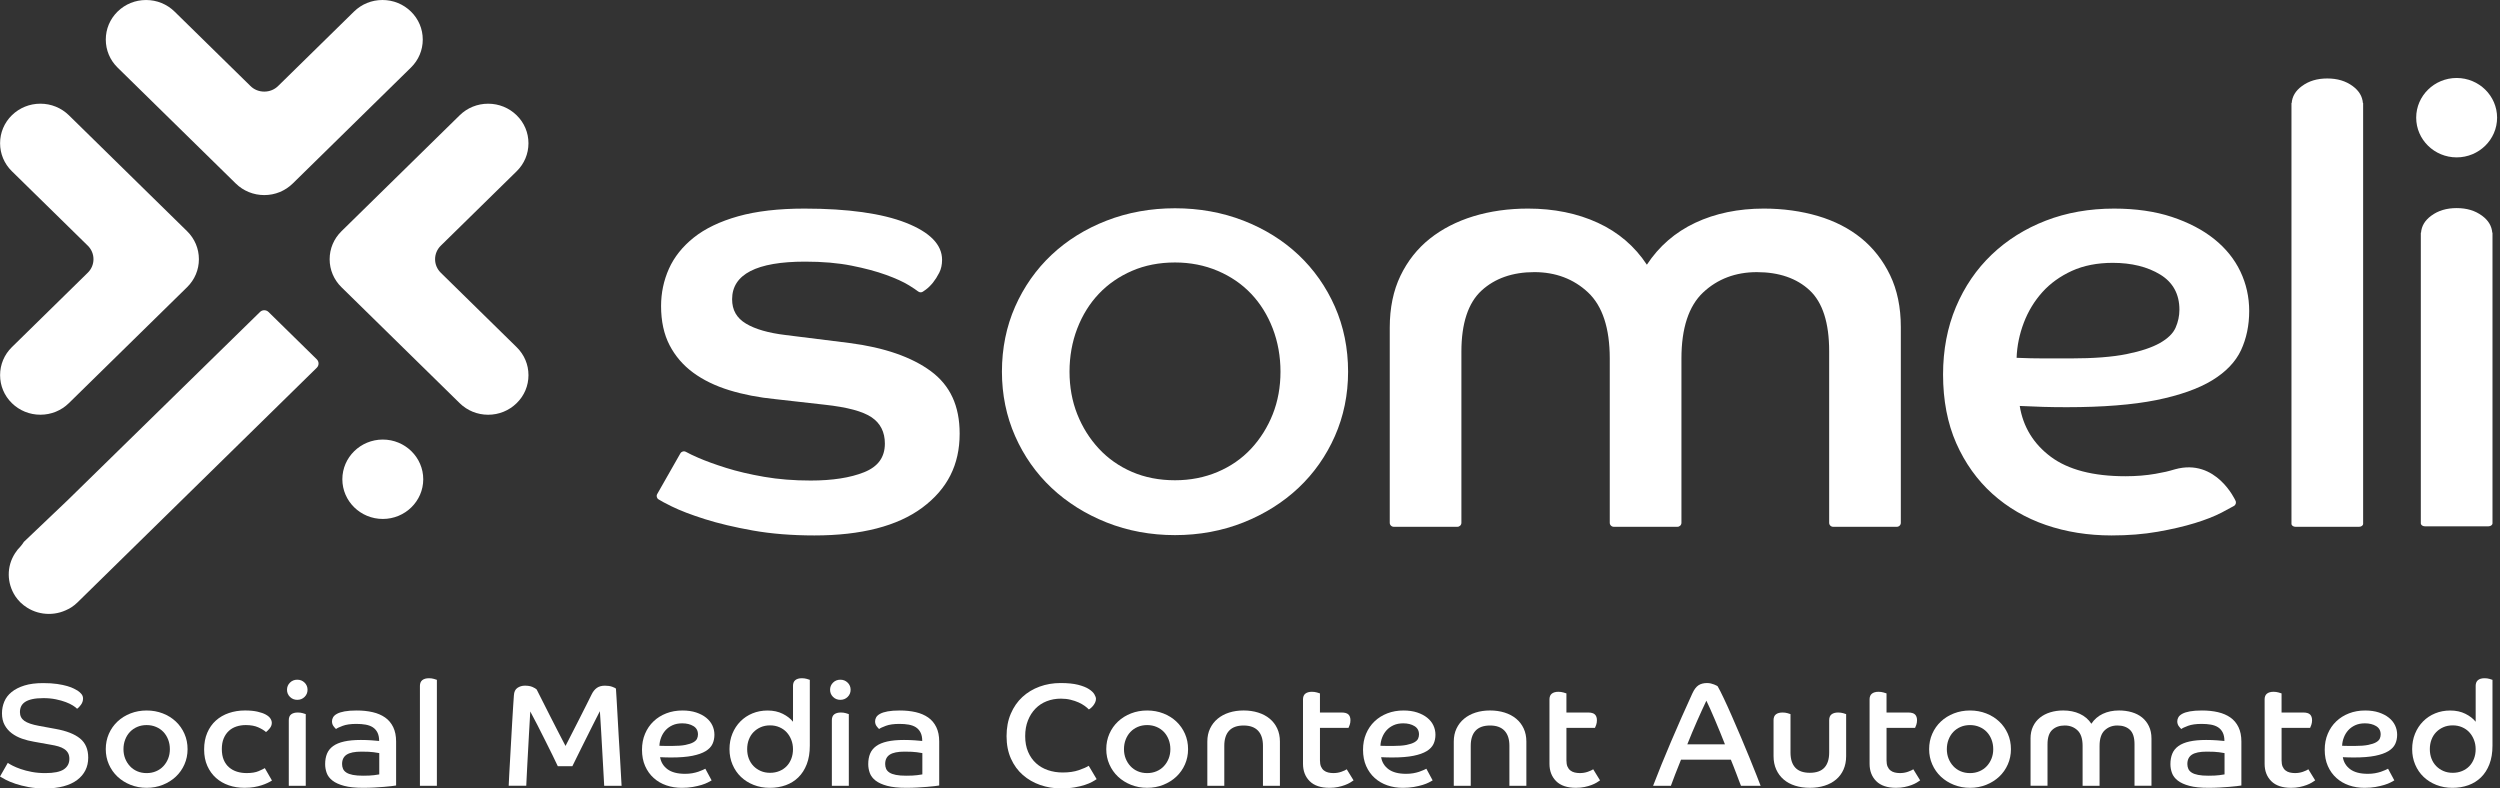
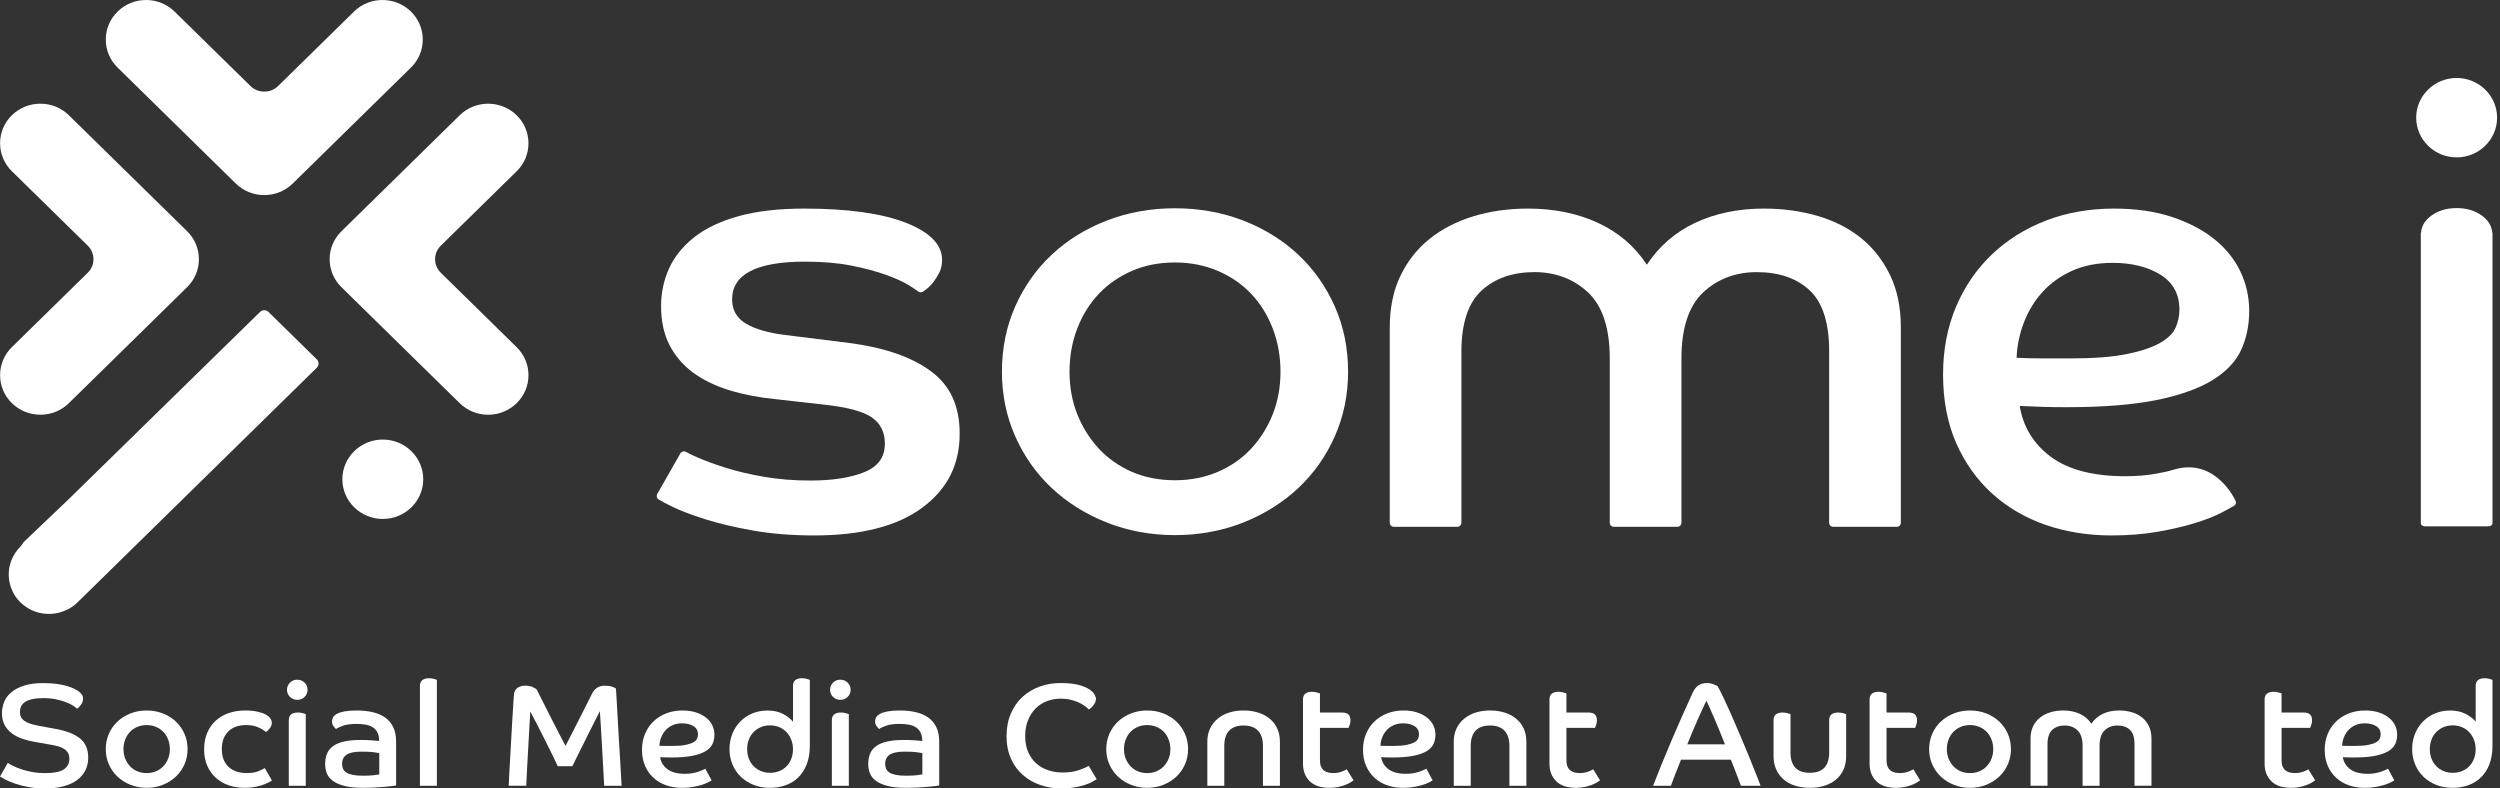
<svg xmlns="http://www.w3.org/2000/svg" width="390" height="123" viewBox="0 0 390 123" fill="none">
  <rect x="0" y="0" width="390" height="123" fill="#333333" stroke="none" />
  <path d="M202.557 39.756C200.153 37.494 197.267 35.698 193.973 34.417C190.676 33.138 187.086 32.49 183.302 32.49C179.514 32.49 175.924 33.138 172.632 34.417C169.337 35.696 166.451 37.494 164.045 39.756C161.639 42.019 159.729 44.736 158.36 47.833C156.994 50.93 156.301 54.345 156.301 57.983C156.301 61.557 156.994 64.942 158.36 68.036C159.727 71.133 161.639 73.851 164.045 76.113C166.454 78.382 169.344 80.195 172.636 81.505C175.929 82.815 179.514 83.478 183.302 83.478C187.083 83.478 190.671 82.813 193.968 81.505C197.263 80.193 200.151 78.378 202.557 76.113C204.965 73.847 206.876 71.131 208.242 68.036C209.608 64.946 210.302 61.566 210.302 57.983C210.302 54.341 209.608 50.926 208.242 47.833C206.876 44.741 204.963 42.021 202.557 39.756ZM198.547 64.624C197.743 66.644 196.612 68.448 195.183 69.987C193.739 71.541 191.975 72.764 189.94 73.624C187.91 74.483 185.677 74.921 183.302 74.921C180.856 74.921 178.604 74.483 176.606 73.622C174.602 72.759 172.858 71.537 171.421 69.987C169.99 68.448 168.857 66.644 168.055 64.624C167.251 62.603 166.845 60.369 166.845 57.983C166.845 55.601 167.249 53.336 168.049 51.255C168.855 49.16 169.99 47.334 171.423 45.828C172.856 44.316 174.6 43.113 176.606 42.248C178.601 41.384 180.854 40.946 183.302 40.946C185.677 40.946 187.912 41.384 189.94 42.245C191.978 43.106 193.737 44.311 195.175 45.826C196.608 47.334 197.745 49.158 198.551 51.255C199.351 53.343 199.756 55.607 199.756 57.983C199.758 60.363 199.351 62.597 198.547 64.624Z" fill="white" />
  <path d="M145.196 57.89C142.203 55.689 137.949 54.216 132.546 53.512L122.544 52.263C119.881 51.945 117.801 51.346 116.366 50.48C114.913 49.606 114.209 48.364 114.209 46.684C114.209 42.789 118.037 40.815 125.586 40.815C128.318 40.815 130.76 41.024 132.844 41.442C134.908 41.85 136.721 42.336 138.236 42.885C139.722 43.423 140.928 43.973 141.817 44.52C142.448 44.912 142.91 45.219 143.232 45.468C143.345 45.557 143.485 45.603 143.623 45.603C143.741 45.603 143.861 45.57 143.965 45.503C144.079 45.431 144.227 45.331 144.414 45.191C144.798 44.91 145.176 44.539 145.543 44.088C145.898 43.642 146.229 43.123 146.522 42.547C146.816 41.974 146.964 41.294 146.964 40.527C146.964 38.167 145.067 36.225 141.324 34.754C137.578 33.285 132.251 32.54 125.488 32.54C121.454 32.54 117.972 32.945 115.142 33.743C112.314 34.54 109.99 35.656 108.228 37.062C106.469 38.468 105.167 40.104 104.354 41.922C103.541 43.742 103.127 45.699 103.127 47.741C103.127 50.106 103.574 52.161 104.452 53.848C105.329 55.539 106.567 56.98 108.131 58.13C109.686 59.276 111.583 60.201 113.769 60.872C115.946 61.543 118.374 62.014 120.978 62.269L128.625 63.132C132.184 63.52 134.59 64.165 135.981 65.104C137.347 66.033 138.04 67.408 138.04 69.193C138.04 71.329 136.983 72.791 134.805 73.667C132.655 74.528 129.851 74.964 126.47 74.964C123.855 74.964 121.414 74.77 119.212 74.386C116.99 74.003 114.995 73.532 113.278 72.992C111.55 72.449 110.081 71.915 108.913 71.405C108.108 71.056 107.475 70.753 107 70.487C106.902 70.435 106.795 70.407 106.689 70.407C106.633 70.407 106.575 70.415 106.52 70.431C106.358 70.477 106.22 70.581 106.138 70.725L102.521 77.078C102.359 77.364 102.452 77.725 102.732 77.902C103.119 78.144 103.752 78.497 104.794 79.005C106.089 79.643 107.822 80.306 109.941 80.979C112.058 81.65 114.582 82.25 117.444 82.76C120.309 83.27 123.542 83.529 127.052 83.529C134.341 83.529 140 82.073 143.87 79.201C147.795 76.285 149.706 72.508 149.706 67.654C149.708 63.317 148.231 60.124 145.196 57.89Z" fill="white" />
  <path d="M290.352 37.159C288.466 35.627 286.188 34.461 283.587 33.694C280.979 32.929 278.142 32.539 275.151 32.539C271.184 32.539 267.585 33.284 264.463 34.753C261.337 36.222 258.798 38.423 256.912 41.294C255.021 38.421 252.447 36.22 249.261 34.755C246.073 33.284 242.412 32.539 238.375 32.539C235.322 32.539 232.452 32.944 229.844 33.742C227.242 34.54 224.947 35.721 223.028 37.253C221.106 38.785 219.573 40.729 218.469 43.026C217.363 45.319 216.801 48.039 216.801 51.108V81.561C216.801 81.903 217.083 82.18 217.432 82.18H227.347C227.696 82.18 227.978 81.903 227.978 81.561V54.861C227.978 50.456 229.033 47.25 231.117 45.334C233.196 43.421 235.969 42.451 239.355 42.451C242.676 42.451 245.497 43.517 247.739 45.622C249.983 47.73 251.123 51.193 251.123 55.918V81.561C251.123 81.903 251.405 82.18 251.753 82.18H261.673C262.022 82.18 262.304 81.903 262.304 81.561V55.92C262.304 51.195 263.444 47.732 265.687 45.624C267.929 43.519 270.75 42.453 274.07 42.453C277.52 42.453 280.29 43.408 282.307 45.291C284.325 47.174 285.349 50.362 285.349 54.765V81.563C285.349 81.905 285.631 82.182 285.98 82.182H295.897C296.246 82.182 296.528 81.905 296.528 81.563V51.012C296.528 47.952 295.968 45.234 294.859 42.933C293.753 40.631 292.236 38.689 290.352 37.159Z" fill="white" />
  <path d="M345.432 37.304C343.642 35.865 341.413 34.702 338.812 33.839C336.208 32.975 333.173 32.54 329.79 32.54C325.953 32.54 322.372 33.172 319.151 34.418C315.929 35.663 313.092 37.443 310.717 39.71C308.34 41.974 306.461 44.725 305.128 47.885C303.793 51.045 303.117 54.591 303.117 58.42C303.117 62.437 303.808 66.046 305.177 69.147C306.55 72.248 308.447 74.903 310.815 77.034C313.186 79.172 315.989 80.807 319.151 81.894C322.301 82.98 325.749 83.529 329.399 83.529C331.991 83.529 334.418 83.335 336.606 82.951C338.805 82.564 340.751 82.11 342.391 81.605C344.039 81.099 345.439 80.55 346.559 79.972C347.354 79.558 347.998 79.212 348.494 78.928C348.785 78.76 348.891 78.399 348.736 78.105C348.736 78.105 345.748 71.418 339.301 73.21C338.136 73.552 337.688 73.656 336.264 73.911C334.831 74.164 333.247 74.293 331.556 74.293C326.54 74.293 322.632 73.273 319.935 71.263C317.233 69.252 315.6 66.582 315.078 63.328C316.387 63.391 317.613 63.441 318.757 63.474C319.901 63.507 321.128 63.522 322.436 63.522C328.03 63.522 332.718 63.149 336.364 62.417C340.007 61.68 342.944 60.643 345.09 59.335C347.234 58.032 348.751 56.448 349.602 54.623C350.449 52.797 350.875 50.742 350.875 48.515C350.875 46.348 350.415 44.278 349.502 42.358C348.589 40.438 347.221 38.74 345.432 37.304ZM339.398 51.106C339.007 52.004 338.183 52.81 336.946 53.51C335.71 54.212 333.962 54.796 331.749 55.24C329.543 55.687 326.609 55.914 323.023 55.914H318.904C317.531 55.914 316.094 55.883 314.59 55.818C314.654 53.97 315.036 52.126 315.718 50.334C316.402 48.543 317.378 46.943 318.611 45.572C319.841 44.204 321.394 43.088 323.221 42.253C325.038 41.425 327.184 41.004 329.594 41.004C332.52 41.004 335.013 41.619 336.997 42.833C338.983 44.045 339.989 45.888 339.989 48.312C339.987 49.277 339.789 50.215 339.398 51.106Z" fill="white" />
  <path d="M387.206 33.656C386.113 32.852 384.813 32.462 383.238 32.462C381.658 32.462 380.361 32.852 379.27 33.656C378.27 34.393 377.764 35.267 377.682 36.3H377.648V81.638C377.648 81.895 377.931 82.105 378.279 82.105H388.197C388.545 82.105 388.828 81.895 388.828 81.638V36.3H388.794C388.71 35.269 388.203 34.395 387.206 33.656Z" fill="white" />
-   <path d="M367.026 13.435C365.933 12.631 364.633 12.241 363.058 12.241C361.479 12.241 360.181 12.631 359.091 13.435C358.091 14.172 357.584 15.046 357.502 16.079H357.469V81.714C357.469 81.971 357.751 82.181 358.1 82.181H368.017C368.366 82.181 368.648 81.971 368.648 81.714V16.079H368.615C368.528 15.048 368.024 14.174 367.026 13.435Z" fill="white" />
  <path d="M383.237 24.551C379.756 24.551 376.926 21.772 376.926 18.359C376.926 14.944 379.756 12.165 383.237 12.165C386.716 12.165 389.547 14.944 389.547 18.359C389.545 21.772 386.716 24.551 383.237 24.551Z" fill="white" />
  <path d="M7.625 95.77C6.421 95.77 5.255 95.434 4.248 94.804C3.837 94.547 3.502 94.284 3.189 93.978C2.893 93.684 2.622 93.359 2.389 93.013C1.043 90.942 1.02 88.379 2.331 86.331C2.609 85.899 2.864 85.579 3.182 85.265C3.357 85.073 3.635 84.69 3.726 84.531L10.507 78.077L40.554 48.675C40.738 48.492 40.967 48.396 41.221 48.396C41.474 48.396 41.714 48.494 41.896 48.675L49.418 56.054C49.787 56.416 49.787 57.005 49.42 57.366L12.084 93.981C11.789 94.268 11.46 94.532 11.102 94.763C9.989 95.436 8.845 95.77 7.625 95.77ZM59.718 80.956C56.236 80.956 53.406 78.178 53.406 74.765C53.406 71.35 56.236 68.571 59.718 68.571C63.197 68.571 66.027 71.35 66.027 74.765C66.027 78.178 63.197 80.956 59.718 80.956ZM76.153 64.7C74.474 64.7 72.896 64.057 71.708 62.891L53.268 44.804C52.078 43.636 51.424 42.084 51.424 40.439C51.424 38.791 52.08 37.24 53.268 36.074L71.708 17.987C72.898 16.819 74.478 16.178 76.153 16.178C77.83 16.178 79.41 16.821 80.601 17.987C81.787 19.148 82.44 20.698 82.44 22.35C82.44 24 81.787 25.551 80.601 26.715L68.769 38.321C68.191 38.889 67.873 39.641 67.873 40.439C67.873 41.237 68.191 41.984 68.766 42.551L80.601 54.163C81.789 55.327 82.442 56.876 82.442 58.526C82.442 60.182 81.789 61.727 80.603 62.887C79.412 64.055 77.833 64.7 76.153 64.7ZM6.299 64.696C4.619 64.696 3.04 64.053 1.849 62.887C0.665 61.725 0.014 60.173 0.014 58.522C0.014 56.87 0.665 55.32 1.849 54.158L13.686 42.549C14.263 41.989 14.583 41.237 14.583 40.435C14.583 39.637 14.266 38.885 13.69 38.321L1.851 26.711C0.665 25.547 0.012 23.995 0.012 22.346C0.012 20.696 0.665 19.146 1.849 17.982C3.04 16.819 4.622 16.176 6.299 16.176C7.976 16.176 9.556 16.819 10.747 17.982L29.188 36.069C30.375 37.233 31.028 38.785 31.028 40.435C31.028 42.084 30.375 43.636 29.188 44.8L10.747 62.887C9.558 64.053 7.978 64.696 6.299 64.696ZM41.227 30.433C39.548 30.433 37.968 29.79 36.777 28.624L18.338 10.537C17.154 9.374 16.503 7.822 16.503 6.172C16.503 4.522 17.156 2.973 18.338 1.809C19.526 0.645 21.106 0.002 22.785 0.002C24.465 0.002 26.045 0.645 27.235 1.809L39.068 13.414C39.63 13.977 40.398 14.29 41.227 14.29C42.051 14.29 42.82 13.979 43.393 13.41L55.219 1.809C56.41 0.641 57.987 0 59.664 0C61.342 0 62.921 0.643 64.112 1.807C65.298 2.971 65.951 4.52 65.951 6.17C65.951 7.82 65.298 9.371 64.112 10.535L45.673 28.622C44.482 29.79 42.904 30.433 41.227 30.433Z" fill="white" />
  <path d="M1.215 119.007C1.386 119.129 1.64 119.278 1.982 119.452C2.322 119.626 2.744 119.801 3.246 119.975C3.748 120.149 4.321 120.298 4.963 120.42C5.605 120.542 6.305 120.603 7.063 120.603C8.409 120.603 9.371 120.409 9.951 120.023C10.53 119.635 10.822 119.086 10.822 118.373C10.822 118.025 10.755 117.728 10.624 117.486C10.493 117.244 10.299 117.035 10.044 116.861C9.788 116.686 9.48 116.547 9.115 116.44C8.751 116.333 8.338 116.244 7.873 116.168L5.321 115.712C4.672 115.605 4.046 115.446 3.441 115.235C2.837 115.023 2.304 114.742 1.839 114.394C1.375 114.045 1.004 113.616 0.726 113.108C0.449 112.6 0.309 111.99 0.309 111.275C0.309 110.638 0.429 110.03 0.669 109.453C0.909 108.875 1.291 108.376 1.817 107.951C2.344 107.526 3.008 107.188 3.812 106.938C4.617 106.687 5.592 106.563 6.736 106.563C7.571 106.563 8.298 106.609 8.918 106.7C9.535 106.792 10.062 106.901 10.495 107.029C10.928 107.158 11.277 107.291 11.539 107.428C11.801 107.566 11.995 107.67 12.119 107.746C12.366 107.914 12.568 108.095 12.723 108.293C12.879 108.492 12.954 108.718 12.954 108.976C12.954 109.324 12.845 109.647 12.63 109.943C12.412 110.24 12.212 110.449 12.026 110.569C11.886 110.416 11.666 110.246 11.364 110.057C11.061 109.867 10.69 109.688 10.251 109.523C9.811 109.355 9.295 109.211 8.707 109.091C8.118 108.969 7.476 108.908 6.78 108.908C6.085 108.908 5.501 108.96 5.028 109.067C4.557 109.174 4.181 109.322 3.901 109.512C3.623 109.701 3.421 109.93 3.297 110.194C3.172 110.46 3.11 110.758 3.11 111.094C3.11 111.672 3.339 112.123 3.795 112.45C4.25 112.776 5.012 113.038 6.081 113.234L8.68 113.711C10.366 114.014 11.635 114.511 12.486 115.202C13.336 115.893 13.763 116.891 13.763 118.197C13.763 118.925 13.616 119.583 13.323 120.165C13.03 120.749 12.599 121.254 12.034 121.679C11.47 122.104 10.766 122.431 9.922 122.658C9.078 122.885 8.107 123 7.009 123C6.081 123 5.23 122.928 4.457 122.784C3.683 122.64 2.995 122.466 2.39 122.261C1.786 122.056 1.284 121.847 0.882 121.636C0.48 121.424 0.187 121.257 0 121.135L1.215 119.007Z" fill="white" />
  <path d="M22.881 110.837C23.778 110.837 24.618 110.989 25.398 111.292C26.18 111.595 26.855 112.018 27.428 112.556C28.001 113.095 28.45 113.733 28.774 114.468C29.099 115.204 29.261 116.004 29.261 116.87C29.261 117.72 29.099 118.513 28.774 119.247C28.45 119.984 28.001 120.62 27.428 121.159C26.855 121.697 26.18 122.122 25.398 122.434C24.616 122.745 23.776 122.9 22.881 122.9C21.983 122.9 21.143 122.745 20.363 122.434C19.581 122.122 18.906 121.697 18.333 121.159C17.76 120.62 17.311 119.982 16.986 119.247C16.662 118.511 16.5 117.72 16.5 116.87C16.5 116.004 16.662 115.204 16.986 114.468C17.311 113.731 17.76 113.095 18.333 112.556C18.906 112.018 19.581 111.598 20.363 111.292C21.145 110.987 21.983 110.837 22.881 110.837ZM22.881 120.603C23.407 120.603 23.893 120.509 24.342 120.317C24.791 120.128 25.173 119.862 25.491 119.52C25.809 119.178 26.055 118.783 26.233 118.336C26.411 117.889 26.5 117.399 26.5 116.867C26.5 116.336 26.411 115.839 26.233 115.377C26.055 114.915 25.806 114.516 25.491 114.182C25.173 113.849 24.791 113.587 24.342 113.398C23.893 113.208 23.407 113.112 22.881 113.112C22.338 113.112 21.847 113.208 21.407 113.398C20.968 113.587 20.588 113.849 20.27 114.182C19.952 114.516 19.706 114.915 19.528 115.377C19.35 115.841 19.262 116.336 19.262 116.867C19.262 117.399 19.35 117.887 19.528 118.336C19.706 118.783 19.952 119.178 20.27 119.52C20.588 119.862 20.965 120.128 21.407 120.317C21.847 120.507 22.338 120.603 22.881 120.603Z" fill="white" />
  <path d="M42.428 121.762C42.241 121.884 42.014 122.008 41.743 122.136C41.472 122.265 41.163 122.387 40.815 122.5C40.466 122.614 40.073 122.71 39.63 122.786C39.191 122.862 38.691 122.899 38.133 122.899C37.267 122.899 36.454 122.771 35.696 122.511C34.938 122.254 34.272 121.871 33.701 121.363C33.128 120.855 32.677 120.229 32.344 119.484C32.01 118.741 31.844 117.882 31.844 116.912C31.844 115.94 32.006 115.077 32.33 114.317C32.655 113.558 33.103 112.92 33.677 112.405C34.25 111.889 34.925 111.499 35.707 111.233C36.489 110.967 37.327 110.834 38.224 110.834C38.982 110.834 39.628 110.895 40.161 111.017C40.695 111.139 41.128 111.289 41.461 111.473C41.794 111.656 42.034 111.86 42.181 112.087C42.328 112.314 42.401 112.543 42.401 112.769C42.401 113.072 42.297 113.353 42.088 113.611C41.879 113.868 41.681 114.066 41.497 114.203C41.219 113.946 40.815 113.7 40.29 113.465C39.764 113.229 39.115 113.111 38.342 113.111C37.816 113.111 37.325 113.188 36.869 113.338C36.414 113.491 36.018 113.722 35.685 114.033C35.352 114.345 35.09 114.731 34.896 115.195C34.703 115.657 34.605 116.208 34.605 116.845C34.605 117.512 34.705 118.083 34.907 118.551C35.107 119.022 35.387 119.41 35.743 119.713C36.098 120.016 36.509 120.24 36.974 120.384C37.438 120.528 37.94 120.6 38.482 120.6C39.255 120.6 39.877 120.497 40.35 120.293C40.821 120.088 41.143 119.933 41.312 119.826L42.428 121.762Z" fill="white" />
  <path d="M46.375 106.033C46.824 106.033 47.202 106.185 47.513 106.488C47.822 106.791 47.977 107.164 47.977 107.604C47.977 108.044 47.822 108.417 47.513 108.72C47.204 109.023 46.824 109.175 46.375 109.175C45.926 109.175 45.547 109.023 45.238 108.72C44.929 108.417 44.773 108.044 44.773 107.604C44.773 107.164 44.929 106.793 45.238 106.488C45.547 106.183 45.926 106.033 46.375 106.033ZM45.051 112.36C45.051 111.935 45.175 111.627 45.422 111.438C45.669 111.248 46.017 111.152 46.466 111.152C46.744 111.152 46.999 111.187 47.233 111.255C47.466 111.322 47.619 111.372 47.697 111.403V122.581H45.051V112.36Z" fill="white" />
  <path d="M61.791 122.536C61.635 122.567 61.393 122.601 61.06 122.638C60.727 122.675 60.336 122.715 59.889 122.752C59.44 122.789 58.938 122.824 58.381 122.854C57.823 122.885 57.243 122.9 56.641 122.9C55.435 122.9 54.448 122.798 53.682 122.593C52.915 122.388 52.313 122.115 51.871 121.773C51.431 121.431 51.129 121.037 50.967 120.59C50.805 120.143 50.723 119.683 50.723 119.212C50.723 118.591 50.818 118.044 51.014 117.573C51.207 117.103 51.525 116.708 51.965 116.39C52.404 116.072 52.982 115.832 53.693 115.673C54.404 115.514 55.27 115.433 56.292 115.433C56.881 115.433 57.436 115.453 57.963 115.49C58.489 115.527 58.883 115.562 59.147 115.592C59.147 115.061 59.058 114.62 58.88 114.272C58.703 113.923 58.458 113.651 58.15 113.452C57.841 113.256 57.468 113.119 57.036 113.042C56.603 112.966 56.123 112.929 55.597 112.929C54.715 112.929 54.006 113.027 53.473 113.226C52.94 113.424 52.587 113.59 52.418 113.727C52.324 113.651 52.198 113.507 52.036 113.295C51.873 113.084 51.791 112.825 51.791 112.522C51.791 112.31 51.849 112.101 51.965 111.896C52.08 111.691 52.284 111.508 52.58 111.349C52.873 111.19 53.269 111.064 53.764 110.974C54.26 110.883 54.886 110.837 55.644 110.837C56.557 110.837 57.388 110.924 58.138 111.098C58.889 111.273 59.534 111.55 60.076 111.929C60.618 112.308 61.038 112.809 61.34 113.43C61.642 114.054 61.793 114.803 61.793 115.684V122.536H61.791ZM59.167 117.484C59.011 117.454 58.723 117.408 58.296 117.347C57.87 117.286 57.232 117.255 56.381 117.255C55.328 117.255 54.564 117.41 54.084 117.722C53.604 118.033 53.364 118.522 53.364 119.191C53.364 119.463 53.415 119.714 53.515 119.942C53.615 120.169 53.791 120.363 54.037 120.522C54.284 120.681 54.622 120.803 55.046 120.886C55.47 120.969 56.001 121.01 56.634 121.01C57.345 121.01 57.91 120.984 58.33 120.93C58.747 120.877 59.025 120.836 59.165 120.806V117.484H59.167Z" fill="white" />
  <path d="M65.508 107.012C65.508 106.602 65.632 106.299 65.879 106.101C66.125 105.904 66.474 105.804 66.923 105.804C67.201 105.804 67.456 105.839 67.689 105.907C67.921 105.974 68.076 106.024 68.154 106.055V122.581H65.508V107.012Z" fill="white" />
  <path d="M79.356 122.581C79.371 122.187 79.398 121.618 79.438 120.875C79.475 120.131 79.522 119.301 79.578 118.381C79.631 117.464 79.686 116.507 79.74 115.513C79.793 114.519 79.849 113.563 79.902 112.645C79.955 111.728 80.006 110.899 80.053 110.163C80.1 109.426 80.138 108.862 80.169 108.467C80.2 107.92 80.384 107.534 80.726 107.306C81.066 107.079 81.453 106.963 81.886 106.963C82.366 106.963 82.759 107.031 83.07 107.168C83.379 107.306 83.597 107.434 83.719 107.556C83.905 107.92 84.188 108.478 84.565 109.23C84.945 109.982 85.354 110.793 85.796 111.667C86.236 112.54 86.678 113.401 87.118 114.251C87.558 115.101 87.927 115.807 88.22 116.368C88.482 115.851 88.811 115.21 89.206 114.443C89.602 113.676 89.995 112.902 90.39 112.122C90.786 111.34 91.157 110.605 91.503 109.914C91.852 109.223 92.119 108.689 92.303 108.31C92.519 107.87 92.79 107.537 93.116 107.308C93.441 107.081 93.858 106.966 94.369 106.966C94.818 106.966 95.196 107.022 95.507 107.136C95.815 107.249 96.009 107.345 96.087 107.421C96.118 107.846 96.155 108.461 96.202 109.265C96.249 110.069 96.297 110.96 96.353 111.939C96.406 112.918 96.464 113.942 96.526 115.012C96.588 116.082 96.651 117.106 96.713 118.085C96.775 119.063 96.824 119.953 96.864 120.748C96.902 121.546 96.937 122.156 96.968 122.581H94.254C94.238 122.339 94.216 121.916 94.185 121.317C94.154 120.718 94.116 120.022 94.069 119.233C94.023 118.445 93.976 117.614 93.929 116.74C93.883 115.868 93.836 115.04 93.789 114.258C93.743 113.475 93.7 112.787 93.663 112.185C93.625 111.586 93.596 111.172 93.581 110.945C93.441 111.218 93.256 111.582 93.023 112.037C92.792 112.493 92.538 112.989 92.27 113.528C91.999 114.066 91.716 114.633 91.423 115.223C91.13 115.816 90.846 116.381 90.577 116.919C90.306 117.457 90.059 117.959 89.835 118.421C89.61 118.883 89.428 119.251 89.29 119.525H87.016C86.829 119.116 86.56 118.551 86.203 117.83C85.847 117.109 85.463 116.339 85.054 115.52C84.643 114.7 84.234 113.89 83.823 113.083C83.412 112.279 83.046 111.582 82.721 110.989C82.706 111.353 82.679 111.839 82.639 112.447C82.601 113.055 82.561 113.73 82.523 114.474C82.486 115.217 82.441 115.988 82.397 116.784C82.35 117.581 82.308 118.351 82.27 119.094C82.233 119.837 82.197 120.513 82.166 121.121C82.135 121.729 82.112 122.213 82.097 122.577H79.356V122.581Z" fill="white" />
  <path d="M111.014 121.741C110.889 121.817 110.696 121.924 110.434 122.059C110.172 122.196 109.843 122.325 109.448 122.447C109.052 122.569 108.597 122.673 108.079 122.765C107.561 122.856 106.993 122.902 106.373 122.902C105.506 122.902 104.698 122.774 103.947 122.514C103.196 122.257 102.538 121.873 101.974 121.366C101.41 120.858 100.965 120.235 100.639 119.5C100.315 118.763 100.152 117.918 100.152 116.961C100.152 116.05 100.31 115.22 100.628 114.468C100.945 113.716 101.385 113.071 101.95 112.533C102.514 111.994 103.18 111.576 103.945 111.282C104.711 110.985 105.549 110.837 106.462 110.837C107.266 110.837 107.977 110.939 108.597 111.144C109.214 111.349 109.736 111.622 110.163 111.964C110.587 112.306 110.909 112.702 111.125 113.158C111.34 113.613 111.449 114.099 111.449 114.616C111.449 115.148 111.349 115.629 111.147 116.061C110.945 116.492 110.589 116.865 110.081 117.177C109.57 117.488 108.881 117.73 108.015 117.905C107.148 118.079 106.051 118.166 104.72 118.166C104.411 118.166 104.12 118.162 103.849 118.155C103.578 118.149 103.289 118.136 102.978 118.121C103.103 118.894 103.485 119.52 104.127 119.999C104.769 120.476 105.684 120.716 106.877 120.716C107.279 120.716 107.65 120.686 107.99 120.625C108.33 120.564 108.637 120.487 108.908 120.398C109.179 120.306 109.41 120.215 109.603 120.126C109.796 120.034 109.939 119.966 110.032 119.921L111.014 121.741ZM102.869 116.344C103.225 116.36 103.565 116.366 103.891 116.366C104.216 116.366 104.54 116.366 104.867 116.366C105.717 116.366 106.406 116.314 106.933 116.207C107.459 116.1 107.868 115.965 108.163 115.797C108.457 115.629 108.65 115.44 108.743 115.228C108.837 115.017 108.883 114.797 108.883 114.568C108.883 113.991 108.648 113.559 108.175 113.271C107.701 112.984 107.119 112.84 106.422 112.84C105.849 112.84 105.346 112.938 104.913 113.136C104.48 113.335 104.116 113.596 103.822 113.921C103.529 114.248 103.3 114.623 103.138 115.048C102.974 115.473 102.883 115.904 102.869 116.344Z" fill="white" />
  <path d="M123.707 107.012C123.707 106.602 123.827 106.299 124.067 106.101C124.307 105.904 124.651 105.804 125.1 105.804C125.378 105.804 125.633 105.839 125.866 105.907C126.1 105.974 126.253 106.024 126.331 106.055V116.322C126.331 117.429 126.173 118.395 125.855 119.214C125.538 120.034 125.102 120.716 124.545 121.263C123.987 121.81 123.329 122.22 122.572 122.492C121.814 122.764 120.985 122.902 120.088 122.902C119.175 122.902 118.335 122.749 117.571 122.446C116.804 122.143 116.145 121.725 115.587 121.195C115.029 120.663 114.594 120.027 114.276 119.284C113.959 118.541 113.801 117.736 113.801 116.871C113.801 115.991 113.952 115.182 114.254 114.448C114.556 113.711 114.974 113.075 115.507 112.536C116.04 111.998 116.667 111.58 117.386 111.285C118.106 110.989 118.89 110.841 119.741 110.841C120.639 110.841 121.428 111.011 122.107 111.353C122.787 111.695 123.323 112.107 123.709 112.593V107.012H123.707ZM123.707 116.869C123.707 116.353 123.618 115.867 123.44 115.411C123.263 114.956 123.018 114.561 122.709 114.228C122.401 113.894 122.025 113.633 121.583 113.443C121.143 113.253 120.659 113.158 120.132 113.158C119.59 113.158 119.104 113.253 118.671 113.443C118.237 113.633 117.862 113.89 117.544 114.217C117.227 114.544 116.984 114.934 116.813 115.389C116.642 115.845 116.558 116.337 116.558 116.869C116.558 117.401 116.642 117.889 116.813 118.338C116.984 118.785 117.227 119.173 117.544 119.5C117.862 119.827 118.237 120.084 118.671 120.273C119.104 120.463 119.59 120.559 120.132 120.559C120.659 120.559 121.141 120.467 121.583 120.286C122.023 120.103 122.398 119.855 122.709 119.534C123.018 119.216 123.263 118.828 123.44 118.373C123.618 117.915 123.707 117.414 123.707 116.869Z" fill="white" />
  <path d="M131.094 106.033C131.543 106.033 131.92 106.185 132.231 106.488C132.54 106.791 132.696 107.164 132.696 107.604C132.696 108.044 132.54 108.417 132.231 108.72C131.923 109.023 131.543 109.175 131.094 109.175C130.645 109.175 130.265 109.023 129.956 108.72C129.648 108.417 129.492 108.044 129.492 107.604C129.492 107.164 129.648 106.793 129.956 106.488C130.265 106.183 130.645 106.033 131.094 106.033ZM129.77 112.36C129.77 111.935 129.894 111.627 130.141 111.438C130.387 111.248 130.736 111.152 131.185 111.152C131.463 111.152 131.718 111.187 131.952 111.255C132.185 111.322 132.338 111.372 132.416 111.403V122.581H129.77V112.36Z" fill="white" />
  <path d="M146.513 122.536C146.358 122.567 146.116 122.601 145.782 122.638C145.449 122.675 145.058 122.715 144.612 122.752C144.163 122.789 143.661 122.824 143.103 122.854C142.546 122.885 141.966 122.9 141.364 122.9C140.157 122.9 139.171 122.798 138.405 122.593C137.638 122.388 137.036 122.115 136.594 121.773C136.154 121.431 135.852 121.037 135.69 120.59C135.528 120.143 135.445 119.683 135.445 119.212C135.445 118.591 135.541 118.044 135.736 117.573C135.93 117.103 136.247 116.708 136.687 116.39C137.127 116.072 137.705 115.832 138.416 115.673C139.127 115.514 139.993 115.433 141.015 115.433C141.604 115.433 142.159 115.453 142.686 115.49C143.212 115.527 143.605 115.562 143.87 115.592C143.87 115.061 143.781 114.62 143.603 114.272C143.425 113.923 143.181 113.651 142.872 113.452C142.563 113.256 142.19 113.119 141.759 113.042C141.326 112.966 140.846 112.929 140.32 112.929C139.438 112.929 138.729 113.027 138.196 113.226C137.662 113.424 137.309 113.59 137.14 113.727C137.047 113.651 136.92 113.507 136.758 113.295C136.596 113.084 136.514 112.825 136.514 112.522C136.514 112.31 136.572 112.101 136.687 111.896C136.803 111.691 137.007 111.508 137.303 111.349C137.596 111.19 137.991 111.064 138.487 110.974C138.982 110.883 139.609 110.837 140.366 110.837C141.279 110.837 142.11 110.924 142.861 111.098C143.612 111.273 144.256 111.55 144.798 111.929C145.34 112.308 145.76 112.809 146.062 113.43C146.365 114.054 146.516 114.803 146.516 115.684V122.536H146.513ZM143.89 117.484C143.734 117.454 143.445 117.408 143.019 117.347C142.592 117.286 141.955 117.255 141.104 117.255C140.051 117.255 139.286 117.41 138.807 117.722C138.327 118.033 138.087 118.522 138.087 119.191C138.087 119.463 138.138 119.714 138.238 119.942C138.338 120.169 138.513 120.363 138.76 120.522C139.007 120.681 139.344 120.803 139.769 120.886C140.193 120.969 140.724 121.01 141.357 121.01C142.068 121.01 142.632 120.984 143.052 120.93C143.47 120.877 143.747 120.836 143.887 120.806V117.484H143.89Z" fill="white" />
  <path d="M171.088 121.535C170.917 121.658 170.682 121.801 170.38 121.967C170.078 122.135 169.698 122.294 169.242 122.444C168.787 122.597 168.247 122.725 167.629 122.832C167.01 122.939 166.308 122.991 165.517 122.991C164.373 122.991 163.288 122.813 162.269 122.457C161.247 122.1 160.347 121.581 159.565 120.899C158.783 120.217 158.165 119.367 157.708 118.349C157.252 117.334 157.023 116.163 157.023 114.842C157.023 113.537 157.243 112.369 157.685 111.336C158.125 110.305 158.73 109.435 159.496 108.729C160.263 108.023 161.156 107.485 162.175 107.112C163.197 106.739 164.288 106.554 165.448 106.554C166.561 106.554 167.474 106.646 168.187 106.827C168.898 107.01 169.46 107.232 169.869 107.498C170.278 107.764 170.564 108.036 170.726 108.317C170.889 108.598 170.971 108.829 170.971 109.013C170.971 109.211 170.929 109.401 170.844 109.581C170.76 109.764 170.657 109.926 170.542 110.072C170.426 110.216 170.306 110.342 170.182 110.447C170.058 110.553 169.951 110.63 169.858 110.673C169.702 110.505 169.491 110.325 169.22 110.126C168.949 109.93 168.629 109.747 168.258 109.579C167.887 109.411 167.469 109.272 167.005 109.159C166.541 109.045 166.039 108.989 165.497 108.989C164.708 108.989 163.973 109.122 163.293 109.387C162.611 109.653 162.024 110.039 161.529 110.549C161.033 111.057 160.642 111.671 160.358 112.393C160.071 113.114 159.929 113.929 159.929 114.84C159.929 115.767 160.08 116.582 160.383 117.288C160.685 117.994 161.098 118.585 161.624 119.064C162.151 119.541 162.769 119.903 163.482 120.145C164.193 120.387 164.959 120.509 165.779 120.509C166.754 120.509 167.592 120.387 168.296 120.145C169 119.903 169.513 119.674 169.84 119.463L171.071 121.535H171.088Z" fill="white" />
  <path d="M178.959 110.837C179.856 110.837 180.696 110.989 181.476 111.292C182.258 111.595 182.933 112.018 183.506 112.556C184.079 113.095 184.528 113.733 184.853 114.468C185.177 115.204 185.339 116.004 185.339 116.87C185.339 117.72 185.177 118.513 184.853 119.247C184.528 119.984 184.079 120.62 183.506 121.159C182.933 121.697 182.258 122.122 181.476 122.434C180.694 122.745 179.854 122.9 178.959 122.9C178.061 122.9 177.221 122.745 176.442 122.434C175.66 122.122 174.984 121.697 174.411 121.159C173.838 120.62 173.389 119.982 173.065 119.247C172.74 118.511 172.578 117.72 172.578 116.87C172.578 116.004 172.74 115.204 173.065 114.468C173.389 113.731 173.838 113.095 174.411 112.556C174.984 112.018 175.66 111.598 176.442 111.292C177.221 110.987 178.061 110.837 178.959 110.837ZM178.959 120.603C179.485 120.603 179.972 120.509 180.42 120.317C180.869 120.128 181.251 119.862 181.569 119.52C181.887 119.178 182.133 118.783 182.311 118.336C182.489 117.889 182.578 117.399 182.578 116.867C182.578 116.336 182.489 115.839 182.311 115.377C182.133 114.915 181.884 114.516 181.569 114.182C181.251 113.849 180.869 113.587 180.42 113.398C179.972 113.208 179.485 113.112 178.959 113.112C178.417 113.112 177.926 113.208 177.486 113.398C177.046 113.587 176.666 113.849 176.348 114.182C176.031 114.516 175.784 114.915 175.606 115.377C175.428 115.841 175.34 116.336 175.34 116.867C175.34 117.399 175.428 117.887 175.606 118.336C175.784 118.783 176.031 119.178 176.348 119.52C176.666 119.862 177.044 120.128 177.486 120.317C177.926 120.507 178.417 120.603 178.959 120.603Z" fill="white" />
  <path d="M188.344 115.683C188.344 114.925 188.486 114.245 188.773 113.645C189.059 113.046 189.452 112.538 189.957 112.12C190.459 111.704 191.054 111.383 191.743 111.163C192.432 110.943 193.185 110.834 194.004 110.834C194.824 110.834 195.582 110.945 196.279 111.163C196.975 111.383 197.575 111.701 198.079 112.12C198.581 112.538 198.972 113.046 199.25 113.645C199.527 114.245 199.667 114.925 199.667 115.683V122.581H197.021V116.344C197.021 115.313 196.766 114.526 196.255 113.988C195.744 113.449 194.993 113.179 194.004 113.179C192.998 113.179 192.245 113.449 191.743 113.988C191.241 114.526 190.99 115.313 190.99 116.344V122.581H188.344V115.683Z" fill="white" />
  <path d="M203.266 109.128C203.266 108.703 203.39 108.396 203.637 108.206C203.883 108.016 204.225 107.92 204.659 107.92C204.936 107.92 205.196 107.955 205.436 108.023C205.676 108.09 205.834 108.141 205.912 108.171V111.152H209.277C209.788 111.152 210.148 111.255 210.357 111.46C210.566 111.665 210.67 111.965 210.67 112.36C210.67 112.617 210.632 112.857 210.555 113.077C210.477 113.297 210.415 113.452 210.368 113.543H205.914V118.619C205.914 119.014 205.967 119.336 206.076 119.587C206.185 119.837 206.336 120.038 206.529 120.19C206.722 120.343 206.947 120.45 207.202 120.509C207.458 120.57 207.724 120.6 208.002 120.6C208.451 120.6 208.869 120.533 209.255 120.395C209.642 120.258 209.919 120.129 210.09 120.007L211.157 121.738C211.032 121.829 210.859 121.943 210.635 122.08C210.41 122.217 210.135 122.346 209.811 122.468C209.486 122.59 209.122 122.692 208.72 122.775C208.318 122.858 207.875 122.9 207.398 122.9C206.036 122.9 205.007 122.555 204.312 121.864C203.617 121.173 203.268 120.267 203.268 119.144V109.128H203.266Z" fill="white" />
  <path d="M223.494 121.741C223.37 121.817 223.177 121.924 222.914 122.059C222.65 122.196 222.323 122.325 221.928 122.447C221.533 122.569 221.077 122.673 220.56 122.765C220.042 122.856 219.473 122.902 218.853 122.902C217.987 122.902 217.178 122.774 216.427 122.514C215.676 122.257 215.019 121.873 214.455 121.366C213.89 120.858 213.446 120.235 213.119 119.5C212.795 118.763 212.633 117.918 212.633 116.961C212.633 116.05 212.791 115.22 213.108 114.468C213.426 113.716 213.866 113.071 214.43 112.533C214.994 111.994 215.661 111.576 216.425 111.282C217.192 110.985 218.029 110.837 218.942 110.837C219.746 110.837 220.457 110.939 221.077 111.144C221.695 111.349 222.217 111.622 222.643 111.964C223.068 112.306 223.39 112.702 223.605 113.158C223.821 113.613 223.93 114.099 223.93 114.616C223.93 115.148 223.83 115.629 223.628 116.061C223.425 116.492 223.07 116.865 222.561 117.177C222.05 117.488 221.362 117.73 220.495 117.905C219.629 118.079 218.531 118.166 217.2 118.166C216.892 118.166 216.601 118.162 216.33 118.155C216.059 118.149 215.77 118.136 215.459 118.121C215.583 118.894 215.965 119.52 216.607 119.999C217.249 120.476 218.165 120.716 219.358 120.716C219.76 120.716 220.131 120.686 220.471 120.625C220.811 120.564 221.117 120.487 221.388 120.398C221.659 120.306 221.89 120.215 222.084 120.126C222.277 120.034 222.419 119.966 222.512 119.921L223.494 121.741ZM215.35 116.344C215.705 116.36 216.045 116.366 216.372 116.366C216.696 116.366 217.02 116.366 217.347 116.366C218.198 116.366 218.887 116.314 219.413 116.207C219.94 116.1 220.348 115.965 220.644 115.797C220.937 115.629 221.13 115.44 221.224 115.228C221.317 115.017 221.364 114.797 221.364 114.568C221.364 113.991 221.128 113.559 220.655 113.271C220.182 112.984 219.6 112.84 218.902 112.84C218.329 112.84 217.827 112.938 217.394 113.136C216.961 113.335 216.596 113.596 216.303 113.921C216.01 114.248 215.781 114.623 215.619 115.048C215.454 115.473 215.365 115.904 215.35 116.344Z" fill="white" />
  <path d="M226.789 115.683C226.789 114.925 226.931 114.245 227.218 113.645C227.504 113.046 227.898 112.538 228.402 112.12C228.904 111.704 229.499 111.383 230.188 111.163C230.877 110.943 231.63 110.834 232.45 110.834C233.27 110.834 234.027 110.945 234.725 111.163C235.42 111.383 236.02 111.701 236.524 112.12C237.026 112.538 237.417 113.046 237.695 113.645C237.973 114.245 238.113 114.925 238.113 115.683V122.581H235.467V116.344C235.467 115.313 235.211 114.526 234.7 113.988C234.189 113.449 233.438 113.179 232.45 113.179C231.443 113.179 230.69 113.449 230.188 113.988C229.686 114.526 229.435 115.313 229.435 116.344V122.581H226.789V115.683Z" fill="white" />
  <path d="M241.715 109.128C241.715 108.703 241.839 108.396 242.086 108.206C242.332 108.016 242.675 107.92 243.108 107.92C243.386 107.92 243.645 107.955 243.885 108.023C244.125 108.09 244.283 108.141 244.361 108.171V111.152H247.727C248.237 111.152 248.597 111.255 248.806 111.46C249.015 111.665 249.119 111.965 249.119 112.36C249.119 112.617 249.082 112.857 249.004 113.077C248.926 113.297 248.864 113.452 248.817 113.543H244.363V118.619C244.363 119.014 244.416 119.336 244.525 119.587C244.634 119.837 244.785 120.038 244.978 120.19C245.172 120.343 245.396 120.45 245.652 120.509C245.907 120.57 246.174 120.6 246.451 120.6C246.9 120.6 247.318 120.533 247.704 120.395C248.091 120.258 248.369 120.129 248.54 120.007L249.606 121.738C249.482 121.829 249.308 121.943 249.084 122.08C248.86 122.217 248.584 122.346 248.26 122.468C247.935 122.59 247.571 122.692 247.169 122.775C246.767 122.858 246.325 122.9 245.847 122.9C244.485 122.9 243.457 122.555 242.761 121.864C242.066 121.173 241.717 120.267 241.717 119.144V109.128H241.715Z" fill="white" />
  <path d="M257.883 122.582C258.269 121.566 258.703 120.468 259.182 119.293C259.662 118.116 260.164 116.911 260.691 115.673C261.217 114.437 261.762 113.18 262.326 111.905C262.89 110.63 263.452 109.385 264.008 108.171C264.286 107.565 264.603 107.143 264.959 106.907C265.314 106.672 265.763 106.554 266.305 106.554C266.505 106.554 266.703 106.576 266.896 106.622C267.089 106.668 267.26 106.72 267.407 106.781C267.554 106.842 267.678 106.899 267.778 106.951C267.878 107.003 267.936 107.038 267.951 107.053C268.198 107.478 268.52 108.108 268.913 108.943C269.309 109.778 269.733 110.715 270.188 111.754C270.644 112.794 271.113 113.879 271.592 115.01C272.072 116.141 272.517 117.212 272.928 118.221C273.336 119.23 273.696 120.125 274.007 120.908C274.316 121.69 274.534 122.248 274.656 122.582H271.592C271.515 122.399 271.415 122.141 271.29 121.808C271.166 121.474 271.03 121.113 270.884 120.727C270.737 120.339 270.586 119.949 270.431 119.554C270.275 119.16 270.137 118.811 270.013 118.508H262.239C261.9 119.343 261.593 120.112 261.322 120.818C261.051 121.525 260.831 122.113 260.66 122.584H257.883V122.582ZM269.093 116.117C268.875 115.555 268.629 114.938 268.351 114.263C268.073 113.587 267.798 112.927 267.527 112.282C267.256 111.637 267 111.048 266.76 110.516C266.52 109.985 266.332 109.584 266.192 109.309C265.989 109.734 265.765 110.216 265.519 110.754C265.272 111.292 265.016 111.861 264.752 112.46C264.488 113.06 264.226 113.67 263.963 114.293C263.701 114.917 263.452 115.522 263.221 116.115H269.093V116.117Z" fill="white" />
  <path d="M276.672 112.36C276.672 111.935 276.796 111.628 277.043 111.438C277.289 111.249 277.638 111.153 278.087 111.153C278.365 111.153 278.62 111.188 278.853 111.255C279.085 111.323 279.24 111.373 279.318 111.403V117.39C279.318 118.423 279.564 119.208 280.06 119.746C280.555 120.285 281.313 120.555 282.335 120.555C283.357 120.555 284.114 120.285 284.61 119.746C285.105 119.208 285.352 118.423 285.352 117.39V112.36C285.352 111.935 285.476 111.628 285.723 111.438C285.969 111.249 286.311 111.153 286.745 111.153C287.038 111.153 287.302 111.188 287.533 111.255C287.764 111.323 287.92 111.373 287.998 111.403V117.959C287.998 118.733 287.862 119.428 287.591 120.043C287.32 120.657 286.933 121.178 286.431 121.601C285.929 122.026 285.329 122.348 284.632 122.569C283.937 122.789 283.17 122.898 282.335 122.898C281.499 122.898 280.733 122.787 280.038 122.569C279.342 122.348 278.745 122.026 278.251 121.601C277.756 121.176 277.369 120.657 277.092 120.043C276.814 119.428 276.674 118.733 276.674 117.959V112.36H276.672Z" fill="white" />
  <path d="M291.652 109.128C291.652 108.703 291.777 108.396 292.023 108.206C292.27 108.016 292.612 107.92 293.045 107.92C293.323 107.92 293.583 107.955 293.823 108.023C294.063 108.09 294.221 108.141 294.298 108.171V111.152H297.664C298.175 111.152 298.535 111.255 298.744 111.46C298.953 111.665 299.057 111.965 299.057 112.36C299.057 112.617 299.019 112.857 298.941 113.077C298.864 113.297 298.801 113.452 298.755 113.543H294.3V118.619C294.3 119.014 294.354 119.336 294.463 119.587C294.572 119.837 294.723 120.038 294.916 120.19C295.109 120.343 295.334 120.45 295.589 120.509C295.845 120.57 296.111 120.6 296.389 120.6C296.838 120.6 297.255 120.533 297.642 120.395C298.028 120.258 298.306 120.129 298.477 120.007L299.543 121.738C299.419 121.829 299.246 121.943 299.021 122.08C298.797 122.217 298.522 122.346 298.197 122.468C297.873 122.59 297.509 122.692 297.106 122.775C296.704 122.858 296.262 122.9 295.785 122.9C294.423 122.9 293.394 122.555 292.699 121.864C292.003 121.173 291.655 120.267 291.655 119.144V109.128H291.652Z" fill="white" />
  <path d="M307.326 110.837C308.223 110.837 309.063 110.989 309.843 111.292C310.625 111.595 311.3 112.018 311.873 112.556C312.447 113.095 312.895 113.733 313.22 114.468C313.544 115.204 313.706 116.004 313.706 116.87C313.706 117.72 313.544 118.513 313.22 119.247C312.895 119.984 312.447 120.62 311.873 121.159C311.3 121.697 310.625 122.122 309.843 122.434C309.061 122.745 308.221 122.9 307.326 122.9C306.428 122.9 305.588 122.745 304.809 122.434C304.027 122.122 303.351 121.697 302.778 121.159C302.205 120.62 301.756 119.982 301.432 119.247C301.107 118.511 300.945 117.72 300.945 116.87C300.945 116.004 301.107 115.204 301.432 114.468C301.756 113.731 302.205 113.095 302.778 112.556C303.351 112.018 304.027 111.598 304.809 111.292C305.588 110.987 306.428 110.837 307.326 110.837ZM307.326 120.603C307.852 120.603 308.339 120.509 308.788 120.317C309.236 120.128 309.618 119.862 309.936 119.52C310.254 119.178 310.5 118.783 310.678 118.336C310.856 117.889 310.945 117.399 310.945 116.867C310.945 116.336 310.856 115.839 310.678 115.377C310.5 114.915 310.252 114.516 309.936 114.182C309.618 113.849 309.236 113.587 308.788 113.398C308.339 113.208 307.852 113.112 307.326 113.112C306.784 113.112 306.293 113.208 305.853 113.398C305.413 113.587 305.033 113.849 304.715 114.182C304.398 114.516 304.151 114.915 303.973 115.377C303.796 115.841 303.707 116.336 303.707 116.867C303.707 117.399 303.796 117.887 303.973 118.336C304.151 118.783 304.398 119.178 304.715 119.52C305.033 119.862 305.411 120.128 305.853 120.317C306.293 120.507 306.784 120.603 307.326 120.603Z" fill="white" />
  <path d="M316.762 115.228C316.762 114.5 316.893 113.861 317.157 113.316C317.419 112.769 317.779 112.314 318.237 111.95C318.692 111.586 319.23 111.309 319.85 111.119C320.467 110.93 321.141 110.834 321.869 110.834C322.829 110.834 323.687 111.008 324.444 111.357C325.202 111.706 325.806 112.222 326.255 112.904C326.703 112.222 327.299 111.706 328.041 111.357C328.783 111.008 329.627 110.834 330.571 110.834C331.282 110.834 331.949 110.926 332.566 111.106C333.184 111.289 333.719 111.562 334.168 111.926C334.617 112.29 334.972 112.745 335.234 113.292C335.497 113.839 335.63 114.476 335.63 115.204V122.579H332.984V116.091C332.984 115.045 332.744 114.297 332.264 113.848C331.784 113.401 331.136 113.177 330.316 113.177C329.527 113.177 328.865 113.427 328.332 113.929C327.799 114.43 327.532 115.241 327.532 116.365V122.581H324.886V116.365C324.886 115.243 324.62 114.43 324.086 113.929C323.553 113.427 322.891 113.177 322.102 113.177C321.298 113.177 320.647 113.403 320.154 113.859C319.659 114.314 319.412 115.066 319.412 116.113V122.577H316.766V115.228H316.762Z" fill="white" />
-   <path d="M349.654 122.536C349.499 122.567 349.256 122.601 348.923 122.638C348.59 122.675 348.199 122.715 347.752 122.752C347.304 122.789 346.801 122.824 346.244 122.854C345.686 122.885 345.106 122.9 344.504 122.9C343.298 122.9 342.312 122.798 341.545 122.593C340.779 122.388 340.177 122.115 339.735 121.773C339.295 121.431 338.993 121.037 338.83 120.59C338.668 120.143 338.586 119.683 338.586 119.212C338.586 118.591 338.681 118.044 338.877 117.573C339.07 117.103 339.388 116.708 339.828 116.39C340.268 116.072 340.845 115.832 341.556 115.673C342.267 115.514 343.134 115.433 344.156 115.433C344.744 115.433 345.3 115.453 345.826 115.49C346.353 115.527 346.746 115.562 347.01 115.592C347.01 115.061 346.921 114.62 346.744 114.272C346.566 113.923 346.322 113.651 346.013 113.452C345.704 113.256 345.333 113.119 344.9 113.042C344.467 112.966 343.987 112.929 343.46 112.929C342.578 112.929 341.872 113.027 341.336 113.226C340.803 113.424 340.45 113.59 340.281 113.727C340.188 113.651 340.061 113.507 339.899 113.295C339.737 113.084 339.655 112.825 339.655 112.522C339.655 112.31 339.712 112.101 339.828 111.896C339.943 111.691 340.148 111.508 340.443 111.349C340.736 111.19 341.132 111.064 341.627 110.974C342.123 110.883 342.749 110.837 343.507 110.837C344.42 110.837 345.251 110.924 346.002 111.098C346.753 111.273 347.397 111.55 347.939 111.929C348.481 112.308 348.901 112.809 349.203 113.43C349.505 114.054 349.656 114.803 349.656 115.684V122.536H349.654ZM347.03 117.484C346.875 117.454 346.586 117.408 346.159 117.347C345.733 117.286 345.095 117.255 344.244 117.255C343.191 117.255 342.427 117.41 341.947 117.722C341.467 118.033 341.227 118.522 341.227 119.191C341.227 119.463 341.279 119.714 341.379 119.942C341.478 120.169 341.654 120.363 341.901 120.522C342.147 120.681 342.485 120.803 342.909 120.886C343.334 120.969 343.864 121.01 344.498 121.01C345.209 121.01 345.773 120.984 346.193 120.93C346.61 120.877 346.888 120.836 347.028 120.806V117.484H347.03Z" fill="white" />
  <path d="M353.277 109.128C353.277 108.703 353.402 108.396 353.648 108.206C353.895 108.016 354.237 107.92 354.67 107.92C354.948 107.92 355.208 107.955 355.448 108.023C355.688 108.09 355.846 108.141 355.923 108.171V111.152H359.289C359.8 111.152 360.16 111.255 360.369 111.46C360.578 111.665 360.682 111.965 360.682 112.36C360.682 112.617 360.644 112.857 360.566 113.077C360.489 113.297 360.427 113.452 360.38 113.543H355.926V118.619C355.926 119.014 355.979 119.336 356.088 119.587C356.197 119.837 356.348 120.038 356.541 120.19C356.734 120.343 356.959 120.45 357.214 120.509C357.47 120.57 357.736 120.6 358.014 120.6C358.463 120.6 358.88 120.533 359.267 120.395C359.653 120.258 359.931 120.129 360.102 120.007L361.169 121.738C361.044 121.829 360.871 121.943 360.646 122.08C360.422 122.217 360.147 122.346 359.822 122.468C359.498 122.59 359.134 122.692 358.731 122.775C358.329 122.858 357.887 122.9 357.41 122.9C356.048 122.9 355.019 122.555 354.324 121.864C353.628 121.173 353.28 120.267 353.28 119.144V109.128H353.277Z" fill="white" />
  <path d="M373.516 121.741C373.391 121.817 373.198 121.924 372.936 122.059C372.674 122.196 372.345 122.325 371.949 122.447C371.554 122.569 371.098 122.673 370.581 122.765C370.063 122.856 369.494 122.902 368.875 122.902C368.008 122.902 367.199 122.774 366.451 122.514C365.7 122.257 365.042 121.873 364.478 121.366C363.914 120.858 363.469 120.235 363.143 119.5C362.818 118.763 362.656 117.918 362.656 116.961C362.656 116.05 362.814 115.22 363.132 114.468C363.449 113.716 363.889 113.071 364.454 112.533C365.018 111.994 365.684 111.576 366.449 111.282C367.215 110.985 368.053 110.837 368.966 110.837C369.77 110.837 370.481 110.939 371.101 111.144C371.718 111.349 372.24 111.622 372.667 111.964C373.091 112.306 373.413 112.702 373.631 113.158C373.847 113.613 373.955 114.099 373.955 114.616C373.955 115.148 373.855 115.629 373.653 116.061C373.451 116.492 373.096 116.865 372.585 117.177C372.074 117.488 371.385 117.73 370.519 117.905C369.652 118.079 368.555 118.166 367.224 118.166C366.915 118.166 366.624 118.162 366.353 118.155C366.082 118.149 365.793 118.136 365.482 118.121C365.607 118.894 365.989 119.52 366.631 119.999C367.273 120.476 368.188 120.716 369.381 120.716C369.783 120.716 370.154 120.686 370.494 120.625C370.834 120.564 371.141 120.487 371.412 120.398C371.683 120.306 371.914 120.215 372.107 120.126C372.3 120.034 372.442 119.966 372.536 119.921L373.516 121.741ZM365.371 116.344C365.727 116.36 366.066 116.366 366.393 116.366C366.717 116.366 367.042 116.366 367.368 116.366C368.219 116.366 368.908 116.314 369.434 116.207C369.961 116.1 370.37 115.965 370.665 115.797C370.958 115.629 371.152 115.44 371.245 115.228C371.338 115.017 371.385 114.797 371.385 114.568C371.385 113.991 371.149 113.559 370.676 113.271C370.203 112.984 369.621 112.84 368.923 112.84C368.35 112.84 367.848 112.938 367.415 113.136C366.982 113.335 366.617 113.596 366.324 113.921C366.031 114.248 365.802 114.623 365.64 115.048C365.475 115.473 365.387 115.904 365.371 116.344Z" fill="white" />
  <path d="M386.203 107.012C386.203 106.602 386.323 106.299 386.563 106.101C386.803 105.904 387.147 105.804 387.596 105.804C387.874 105.804 388.129 105.839 388.362 105.907C388.593 105.974 388.749 106.024 388.827 106.055V116.322C388.827 117.429 388.667 118.395 388.351 119.214C388.034 120.034 387.598 120.716 387.041 121.263C386.483 121.81 385.825 122.22 385.068 122.492C384.31 122.764 383.482 122.902 382.584 122.902C381.671 122.902 380.831 122.749 380.067 122.446C379.3 122.143 378.641 121.725 378.083 121.195C377.525 120.663 377.088 120.027 376.772 119.284C376.455 118.541 376.297 117.736 376.297 116.871C376.297 115.991 376.448 115.182 376.75 114.448C377.052 113.711 377.47 113.075 378.003 112.536C378.536 111.998 379.163 111.58 379.883 111.285C380.602 110.989 381.387 110.841 382.237 110.841C383.135 110.841 383.924 111.011 384.603 111.353C385.283 111.695 385.819 112.107 386.205 112.593V107.012H386.203ZM386.203 116.869C386.203 116.353 386.114 115.867 385.936 115.411C385.759 114.956 385.514 114.561 385.206 114.228C384.897 113.894 384.521 113.633 384.079 113.443C383.639 113.253 383.155 113.158 382.628 113.158C382.086 113.158 381.6 113.253 381.167 113.443C380.733 113.633 380.358 113.89 380.04 114.217C379.723 114.544 379.48 114.934 379.309 115.389C379.138 115.845 379.054 116.337 379.054 116.869C379.054 117.401 379.138 117.889 379.309 118.338C379.48 118.785 379.723 119.173 380.04 119.5C380.358 119.827 380.733 120.084 381.167 120.273C381.6 120.463 382.086 120.559 382.628 120.559C383.155 120.559 383.637 120.467 384.079 120.286C384.519 120.103 384.895 119.855 385.206 119.534C385.514 119.216 385.759 118.828 385.936 118.373C386.114 117.915 386.203 117.414 386.203 116.869Z" fill="white" />
</svg>